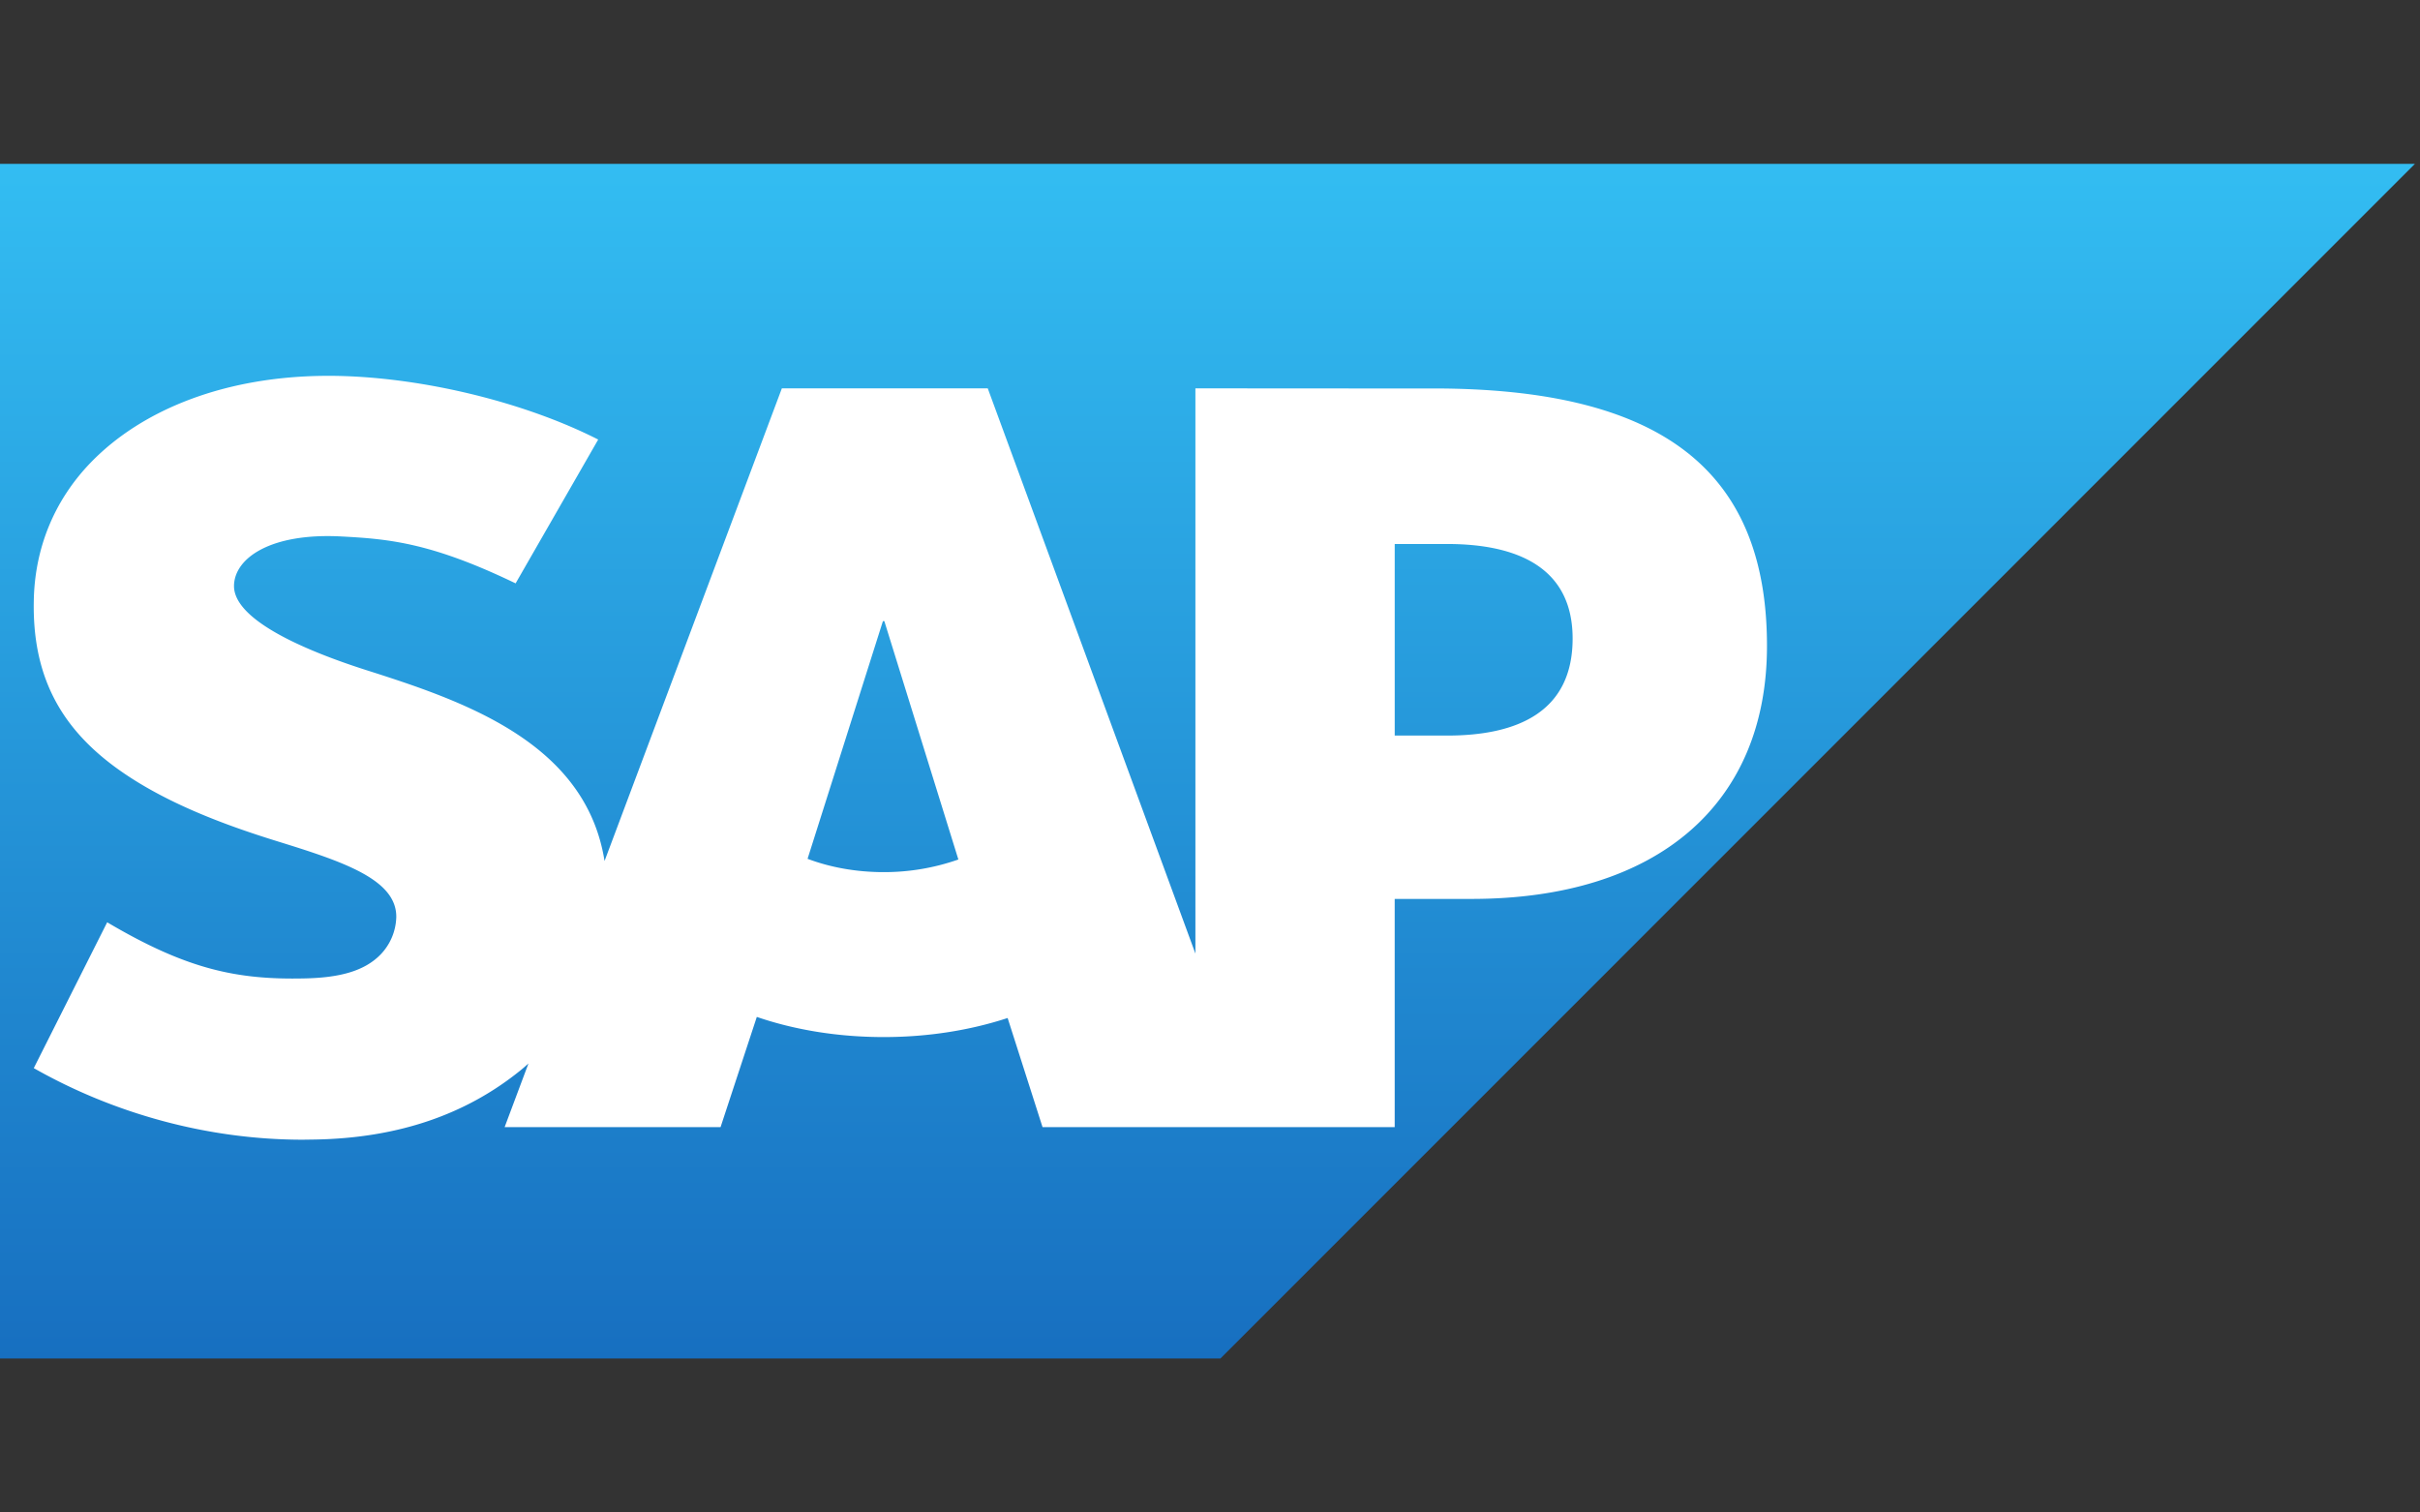
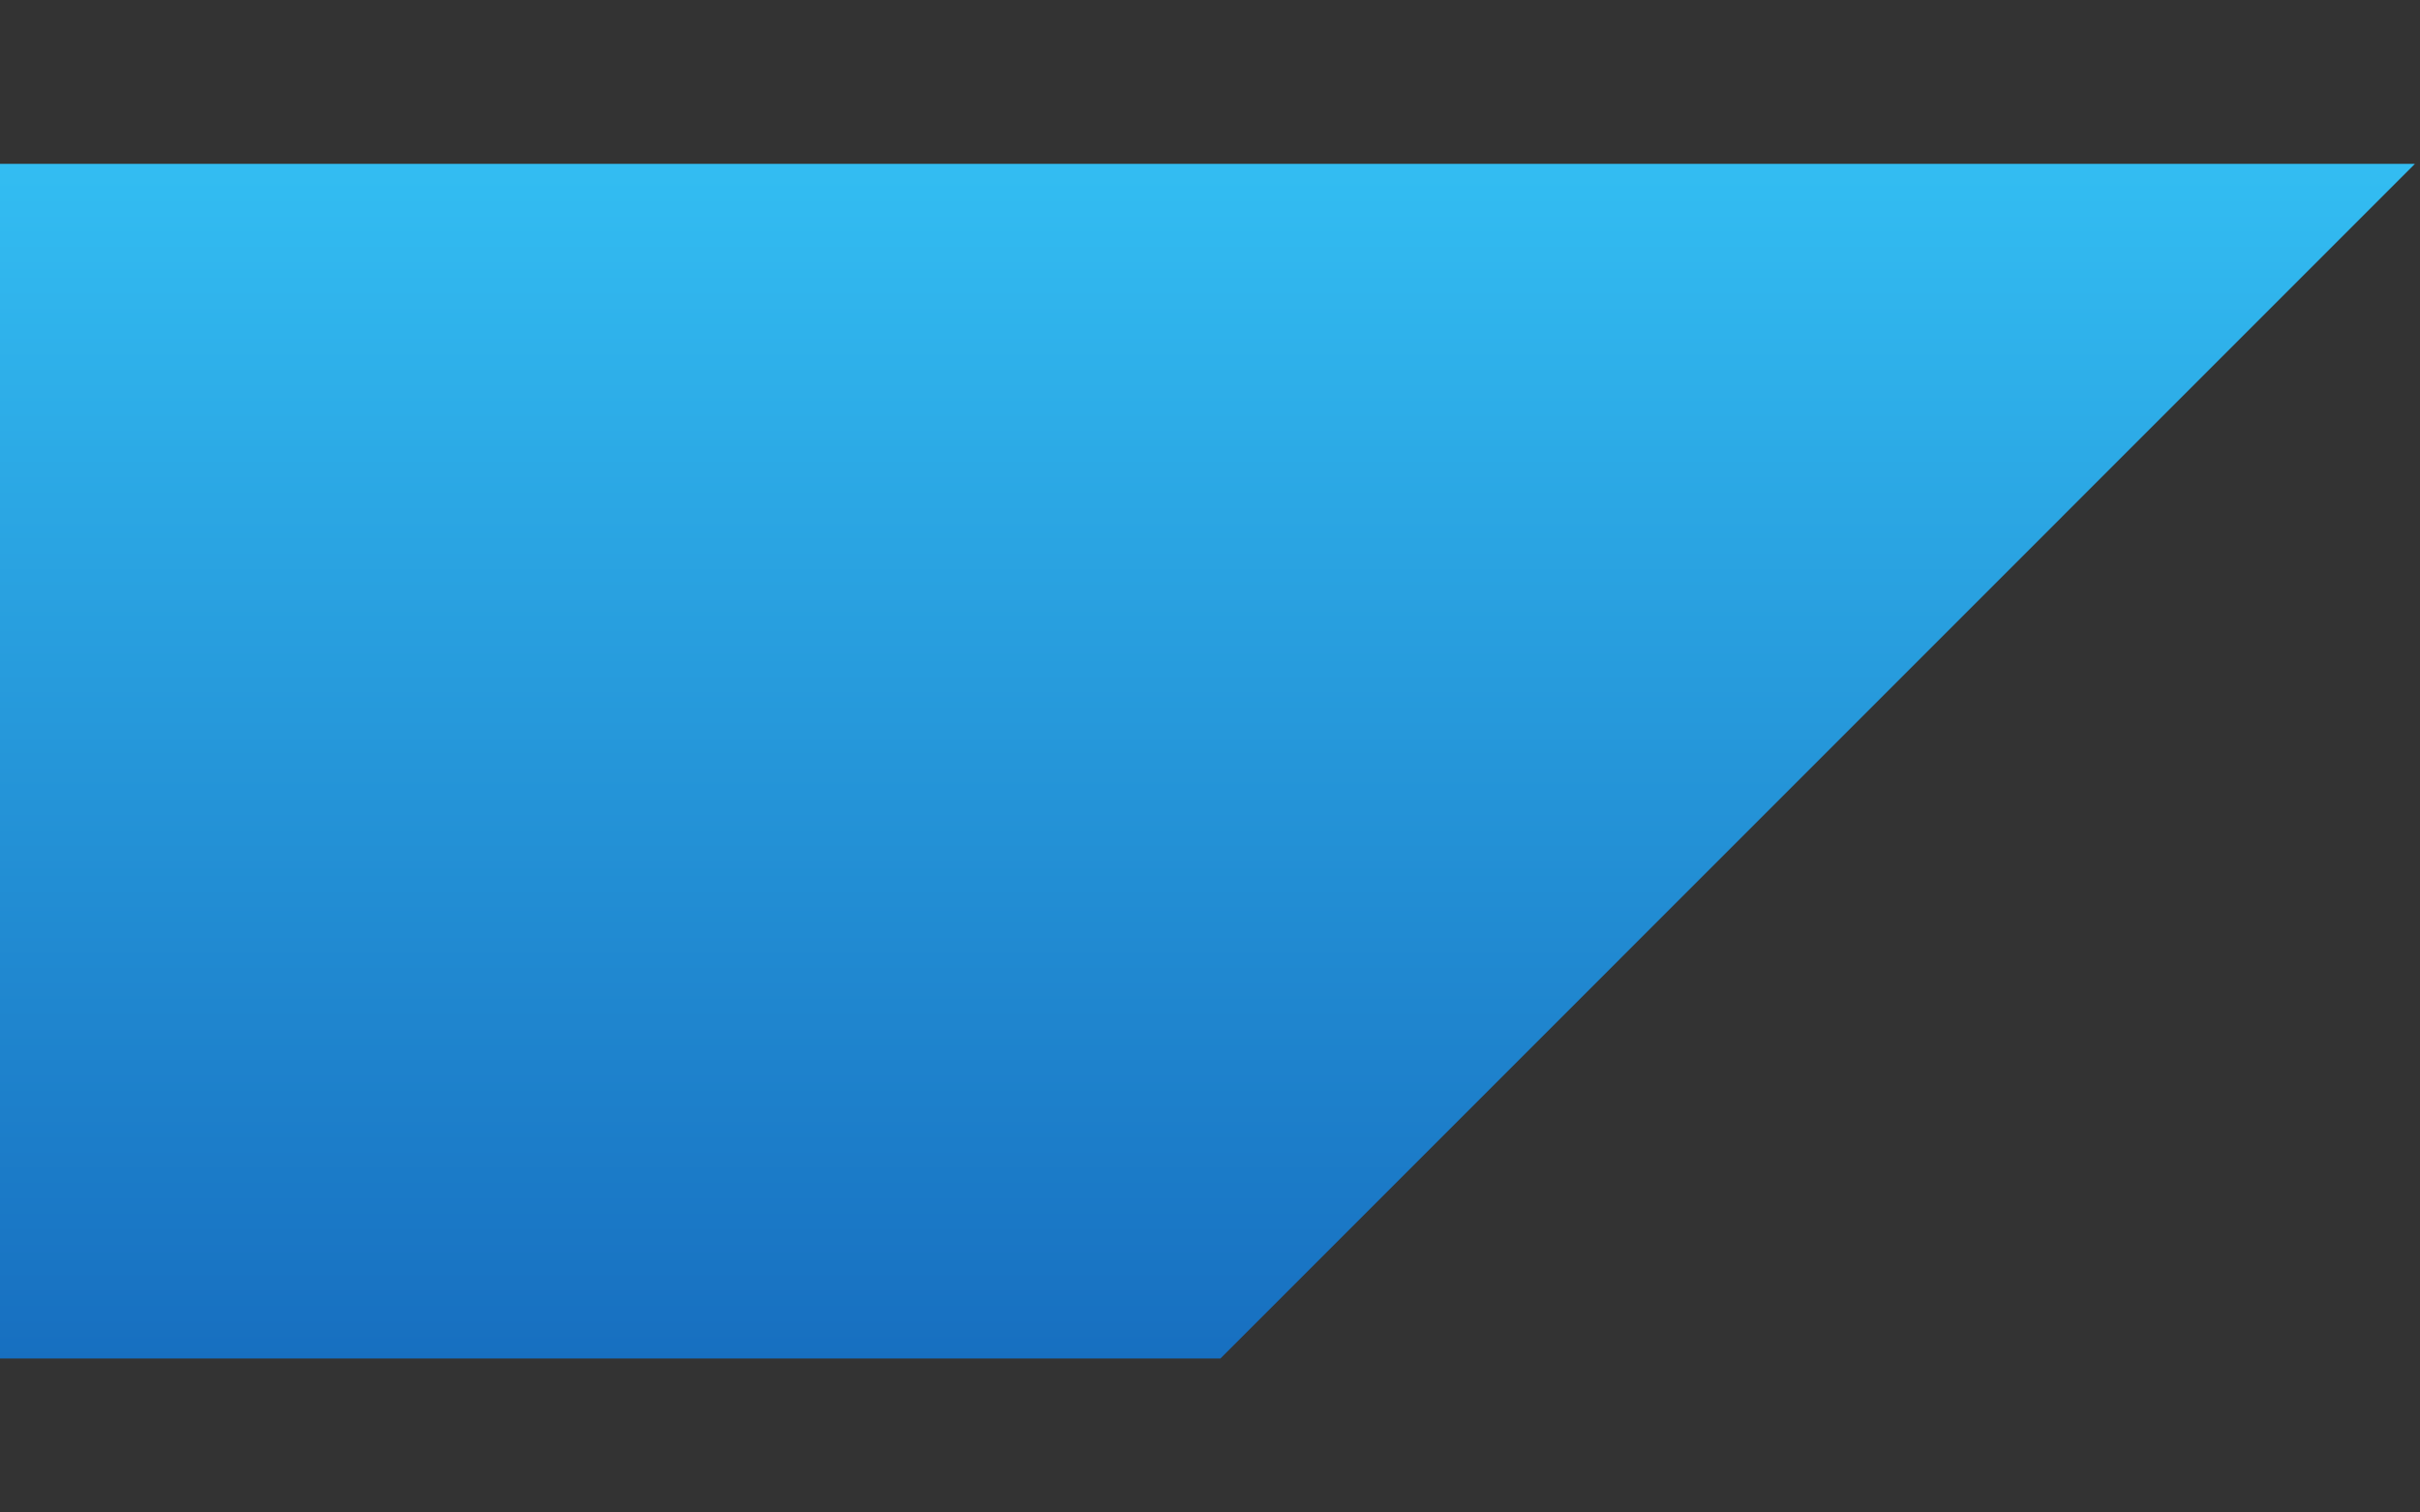
<svg xmlns="http://www.w3.org/2000/svg" width="96" height="60">
  <rect width="100%" height="100%" fill="#333333" stroke="none" />
  <defs>
    <linearGradient x1="50%" y1="100%" x2="50%" y2="0%" id="a">
      <stop stop-color="#33BDF2" offset="0%" />
      <stop stop-color="#176FC0" offset="100%" />
    </linearGradient>
  </defs>
  <g fill="none" fill-rule="evenodd">
    <path fill="url(#a)" d="M0 0h48.415l47.383 47.39H0V0" transform="matrix(1 0 0 -1 0 53.89)" />
-     <path d="M57.405 29.178h-2.077V21.58h2.077c2.77 0 4.98.92 4.98 3.75 0 2.927-2.21 3.85-4.98 3.85m-22.348 5.417c-1.1 0-2.132-.192-3.021-.528l2.989-9.43h.056l2.937 9.457a8.886 8.886 0 0 1-2.96.501zm21.794-19.185-9.43-.006v22.422l-8.237-22.422h-8.168l-7.034 18.75c-.748-4.727-5.64-6.36-9.487-7.584-2.54-.815-5.236-2.016-5.212-3.342.022-1.089 1.446-2.1 4.27-1.948 1.898.1 3.57.254 6.901 1.86l3.276-5.705c-3.04-1.546-7.24-2.524-10.682-2.528h-.02c-4.014 0-7.359 1.3-9.432 3.444-1.445 1.497-2.224 3.398-2.256 5.5-.053 2.894 1.008 4.947 3.238 6.584 1.882 1.38 4.29 2.275 6.412 2.933 2.618.81 4.755 1.516 4.73 3.02a2.22 2.22 0 0 1-.62 1.472c-.653.673-1.656.926-3.04.952-2.671.057-4.653-.362-7.808-2.227L1.34 42.372c3.147 1.79 6.873 2.84 10.675 2.84l.489-.007c3.31-.06 5.98-1.002 8.114-2.72.123-.097.233-.197.346-.297l-.946 2.526h8.566l1.438-4.373c1.504.515 3.217.799 5.035.799 1.77 0 3.437-.272 4.915-.756l1.385 4.33h13.97V35.66h3.047c7.365 0 11.721-3.75 11.721-10.036 0-7.001-4.232-10.214-13.244-10.214" fill="#FFF" />
  </g>
</svg>